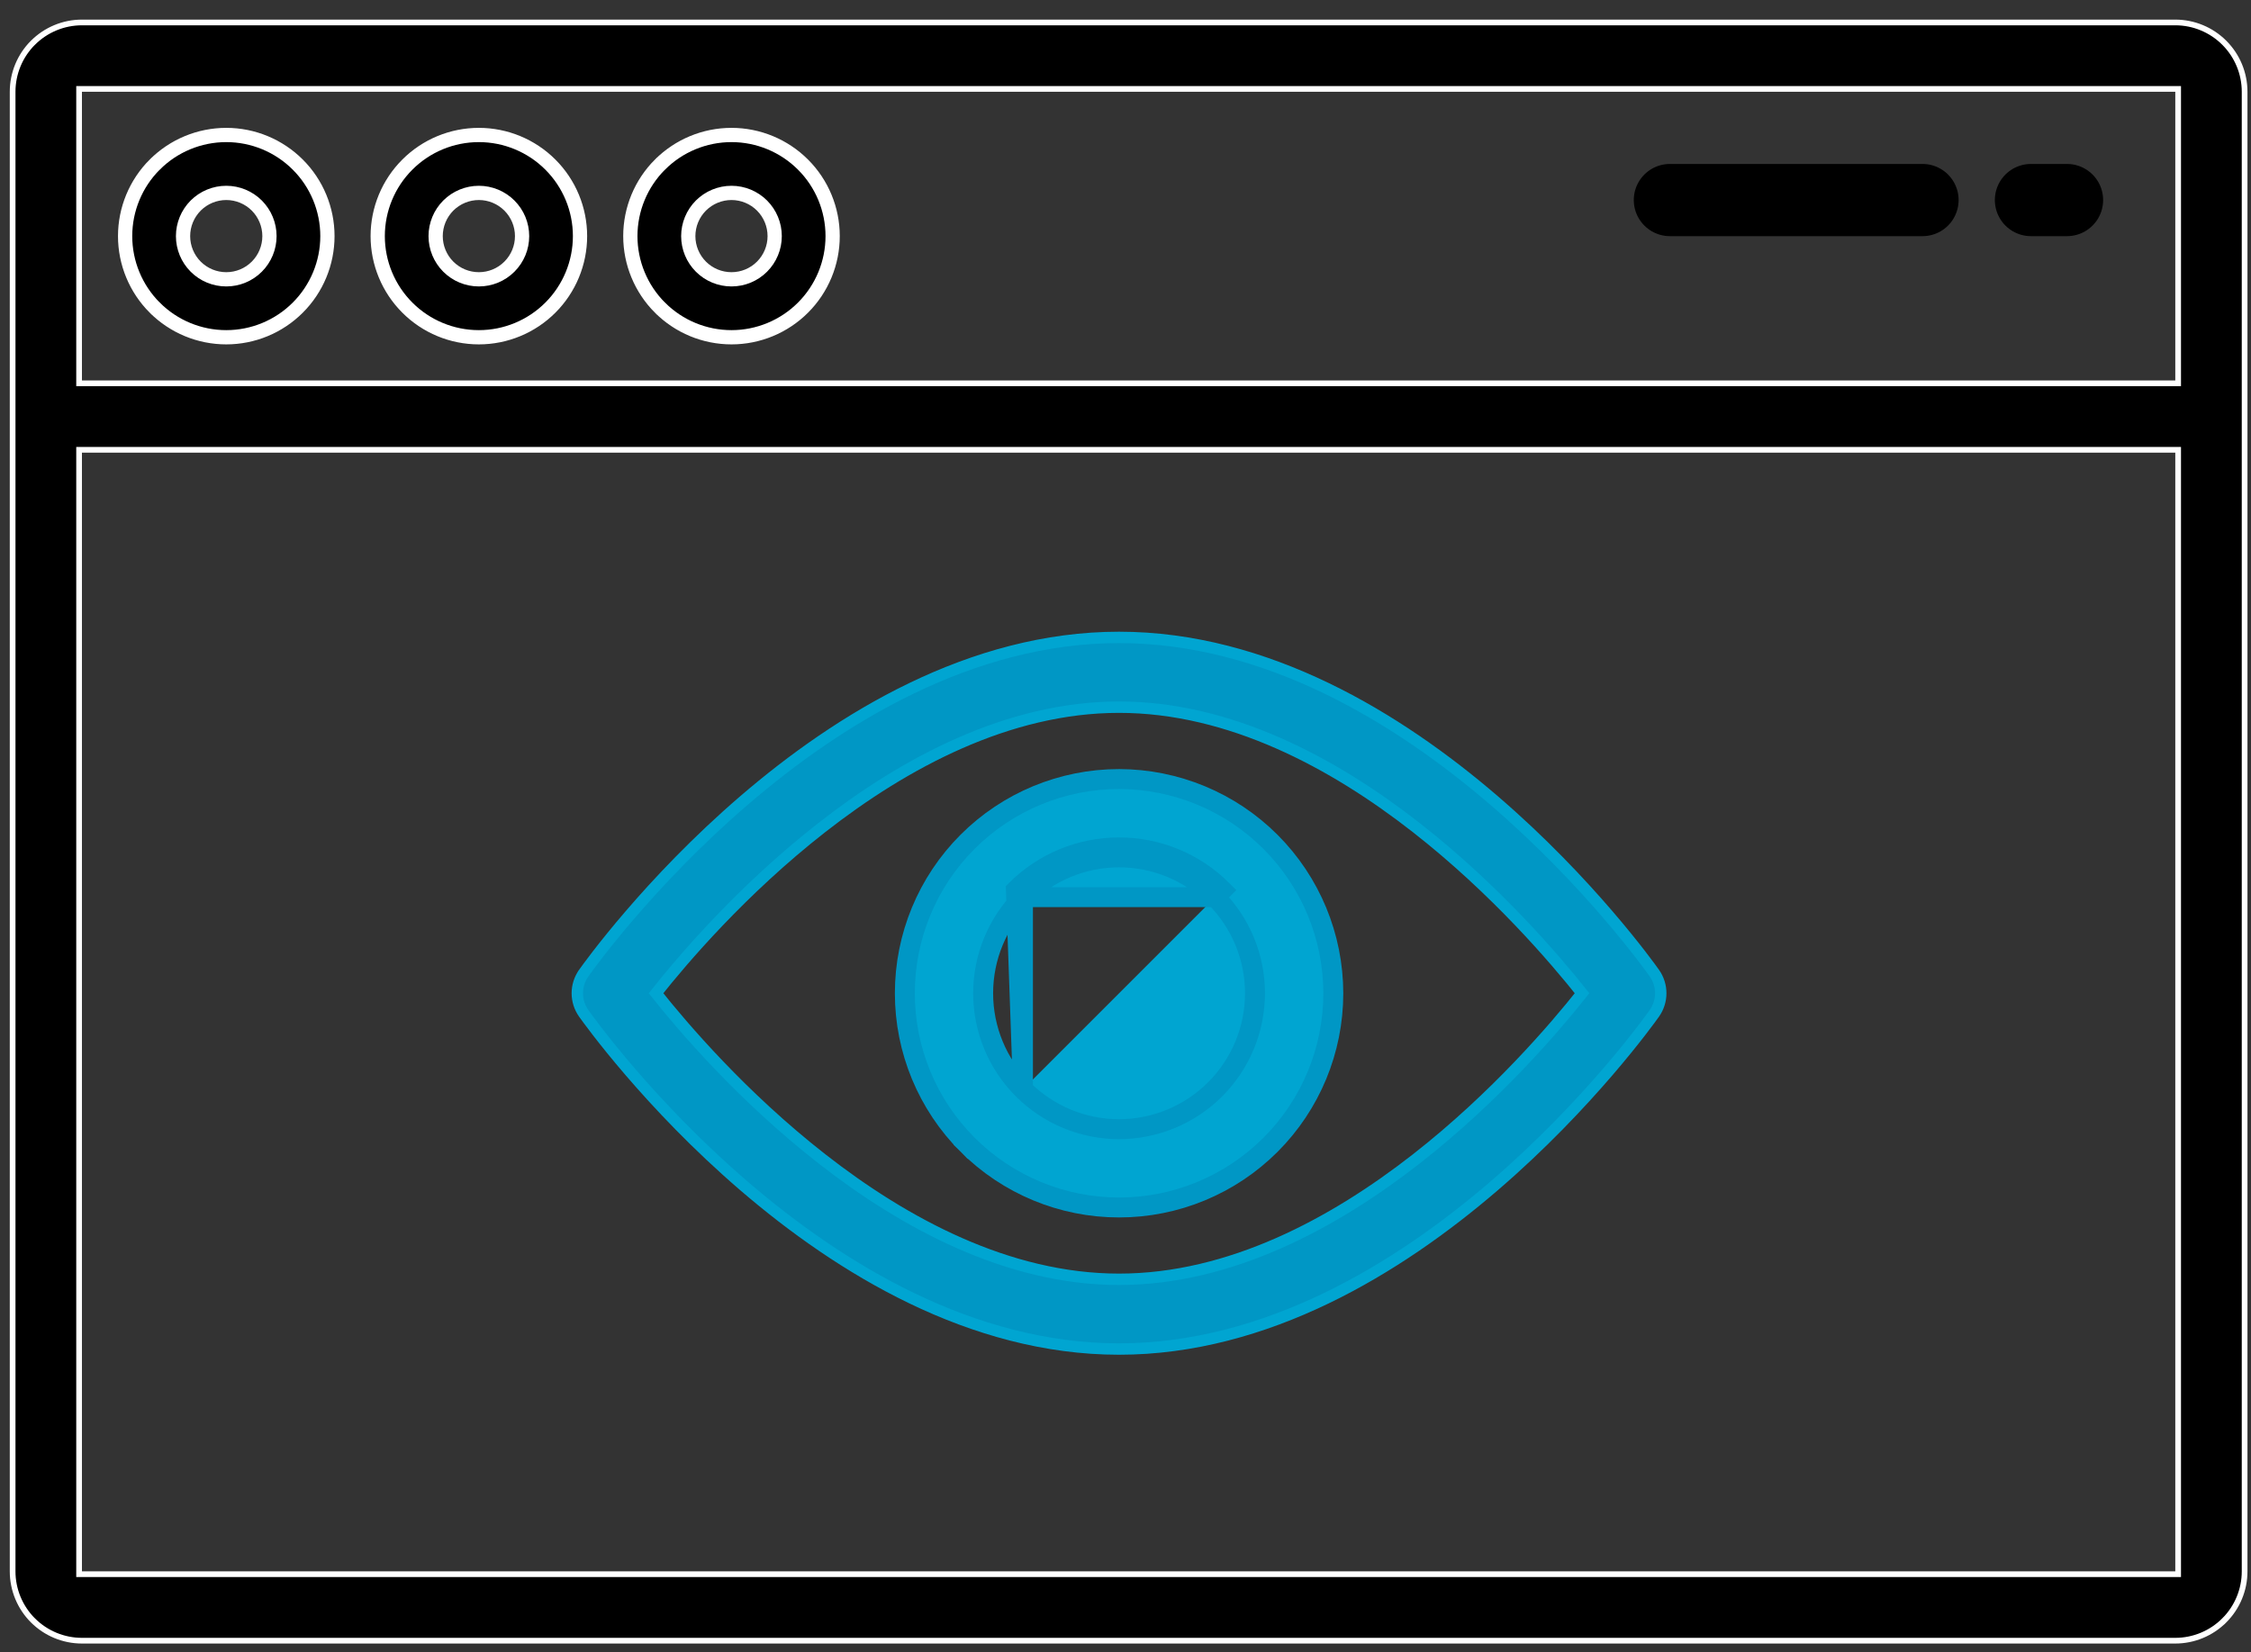
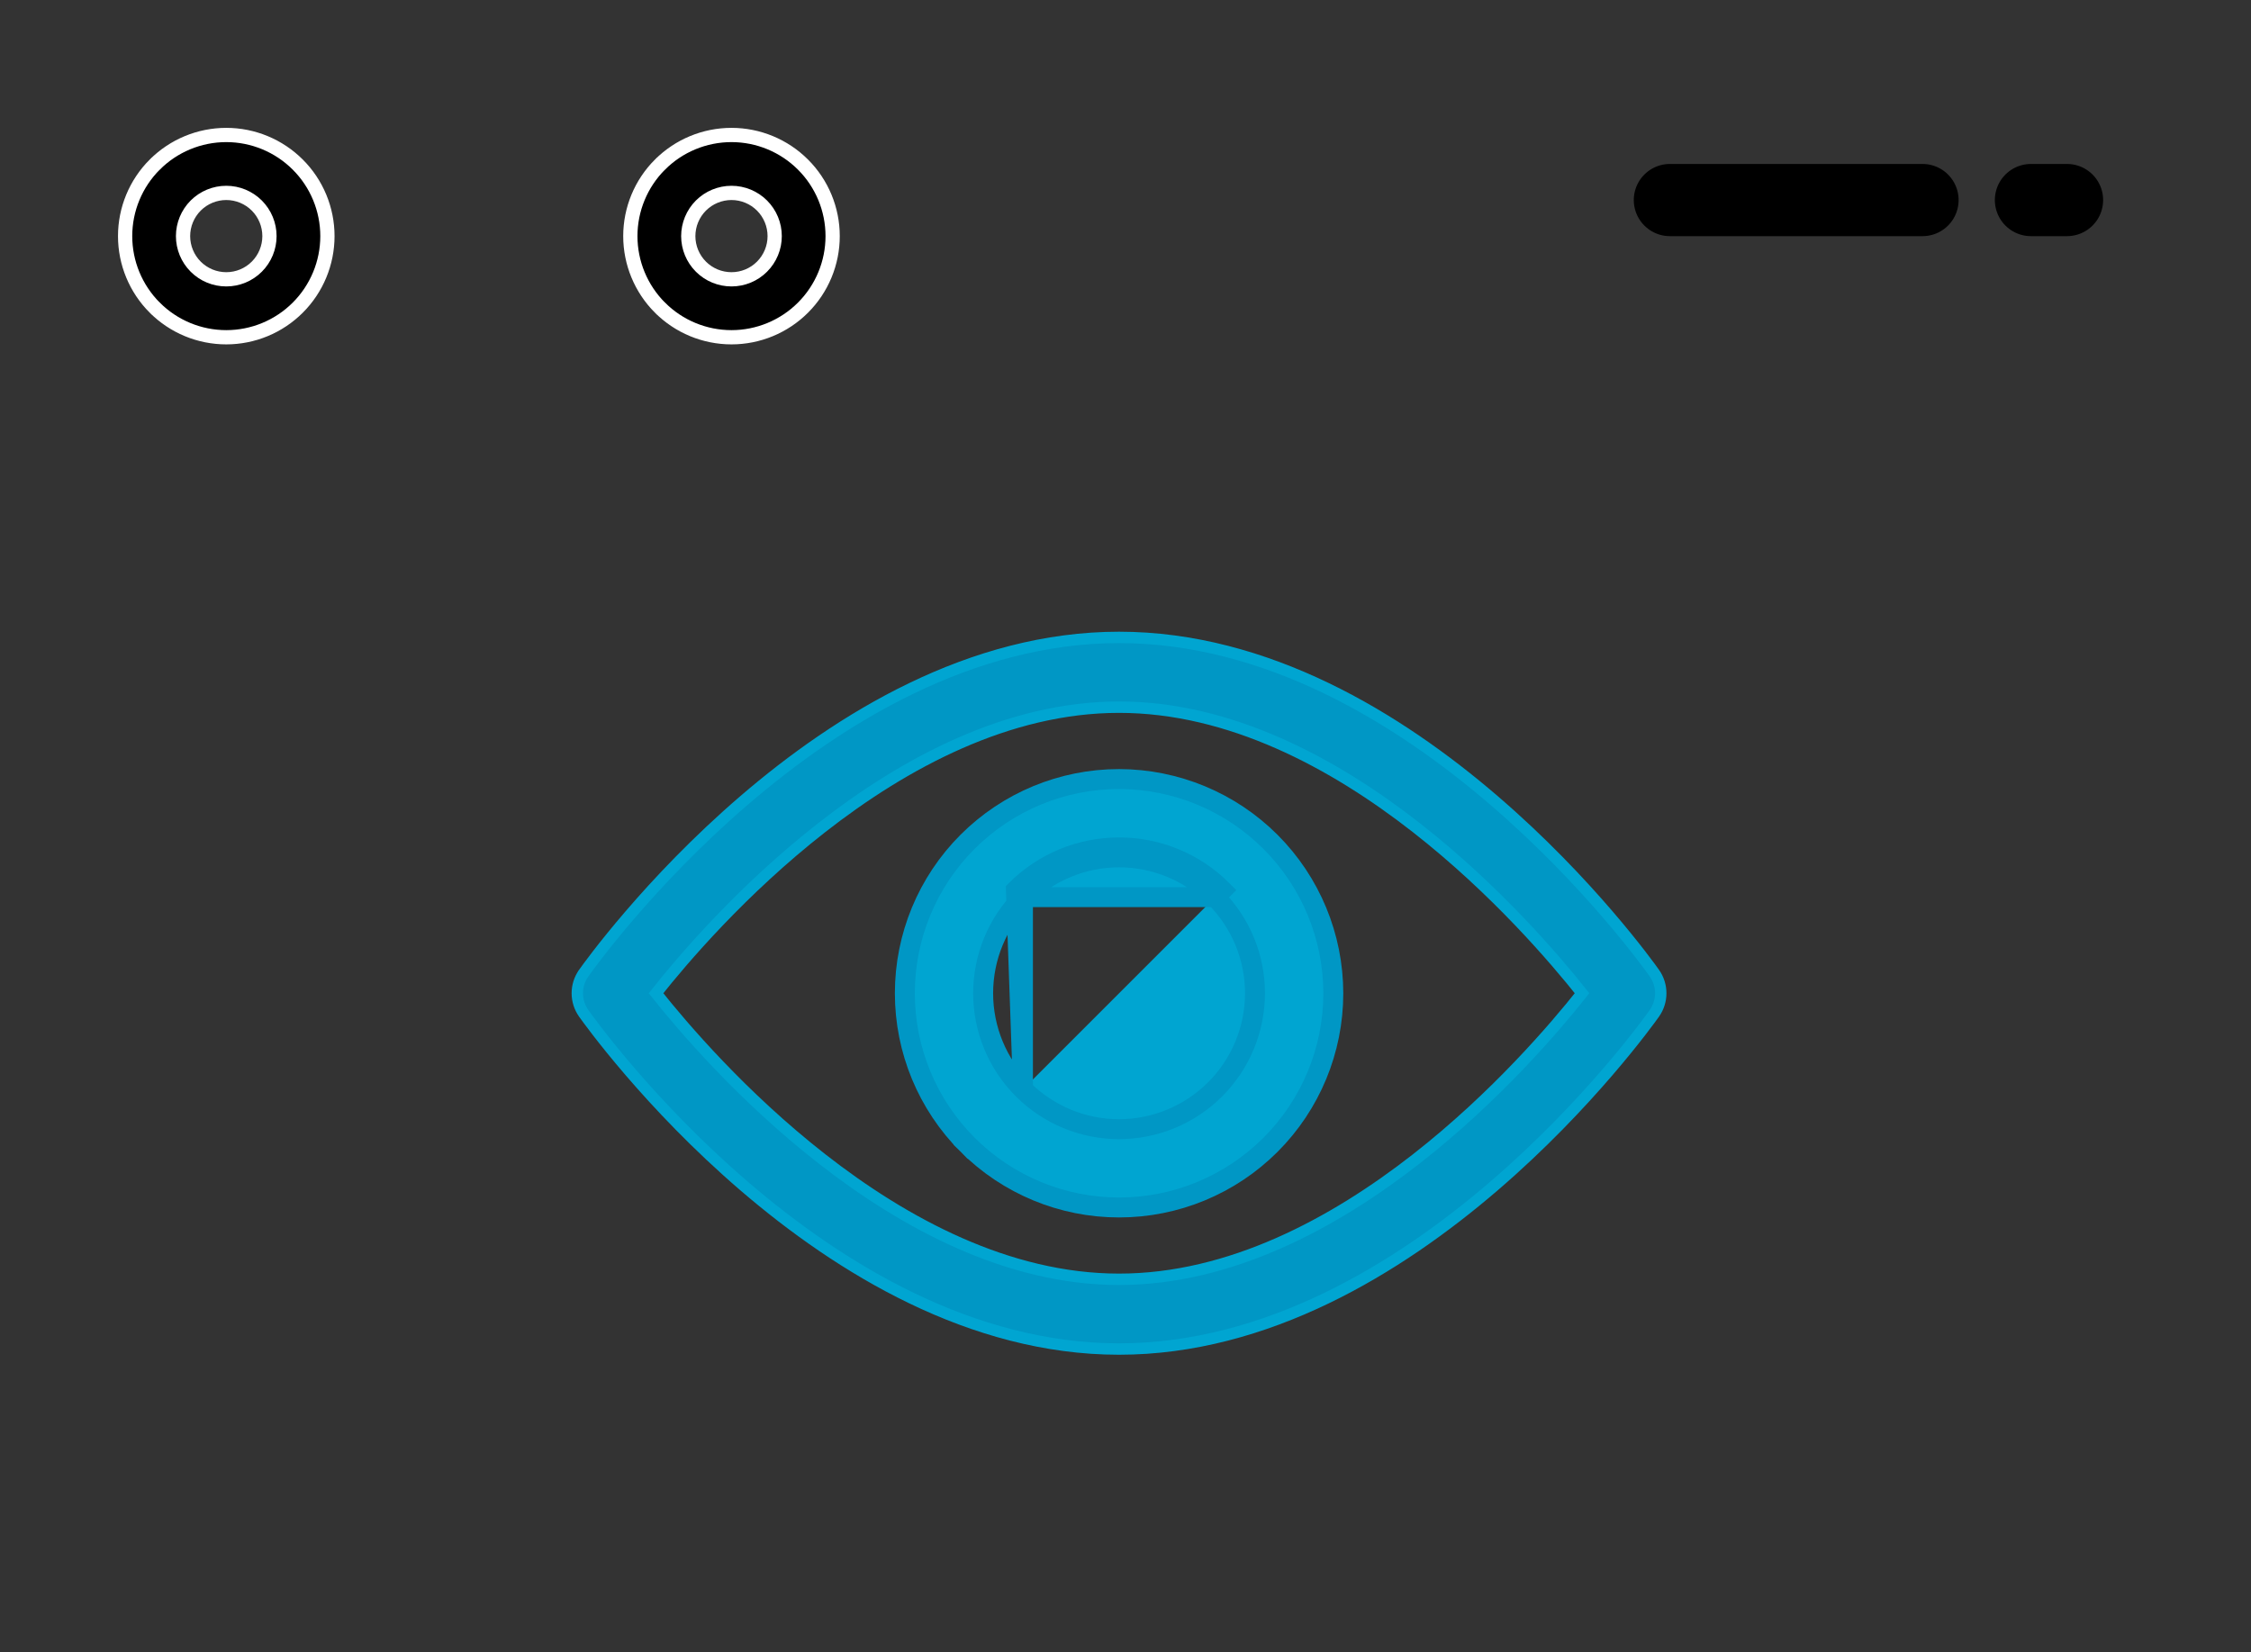
<svg xmlns="http://www.w3.org/2000/svg" width="79" height="58" viewBox="0 0 79 58" fill="none">
  <rect x="0" y="0" width="79" height="58" fill="#333333" stroke="none" />
-   <path d="M1.155 1.501L1.156 1.501C1.612 1.045 2.231 0.788 2.876 0.788H76.343C76.988 0.788 77.607 1.045 78.063 1.501L78.063 1.501C78.52 1.958 78.776 2.576 78.776 3.222V55.155C78.776 55.8 78.52 56.419 78.063 56.876L78.134 56.946L78.063 56.876C77.607 57.332 76.988 57.589 76.343 57.589H2.876C2.231 57.589 1.612 57.332 1.156 56.876L1.155 56.876C0.699 56.419 0.443 55.8 0.443 55.155V3.222C0.443 2.576 0.699 1.957 1.155 1.501ZM76.443 3.222V3.122H76.343H2.876H2.776V3.222V13.355V13.455H2.876H76.343H76.443V13.355V3.222ZM2.776 55.155V55.255H2.876H76.343H76.443V55.155V15.889V15.789H76.343H2.876H2.776V15.889V55.155Z" fill="black" stroke="white" stroke-width="0.2" />
  <path d="M10.451 10.798L10.451 10.798C9.785 11.464 8.882 11.838 7.941 11.838C6.999 11.838 6.096 11.464 5.431 10.798L5.43 10.798C4.765 10.132 4.391 9.229 4.391 8.288C4.391 7.346 4.765 6.443 5.43 5.778L5.431 5.778C6.096 5.112 6.999 4.738 7.941 4.738C8.882 4.738 9.785 5.112 10.451 5.778L10.451 5.778C11.117 6.443 11.491 7.346 11.491 8.288C11.491 9.229 11.117 10.132 10.451 10.798ZM9.013 7.215L9.013 7.215C8.729 6.931 8.343 6.771 7.941 6.771C7.538 6.771 7.153 6.931 6.868 7.215L6.868 7.215C6.584 7.5 6.424 7.886 6.424 8.288C6.424 8.69 6.584 9.076 6.868 9.36L6.868 9.36C7.153 9.645 7.538 9.804 7.941 9.804C8.343 9.804 8.729 9.645 9.013 9.36L9.013 9.36C9.297 9.076 9.457 8.69 9.457 8.288C9.457 7.886 9.297 7.5 9.013 7.215Z" fill="black" stroke="white" stroke-width="0.5" />
-   <path d="M19.316 10.798L19.316 10.798C18.65 11.464 17.747 11.838 16.806 11.838C15.864 11.838 14.961 11.464 14.296 10.798L14.296 10.798C13.63 10.132 13.256 9.229 13.256 8.288C13.256 7.346 13.63 6.443 14.296 5.778L14.296 5.778C14.961 5.112 15.864 4.738 16.806 4.738C17.747 4.738 18.65 5.112 19.316 5.778L19.316 5.778C19.982 6.443 20.356 7.346 20.356 8.288C20.356 9.229 19.982 10.132 19.316 10.798ZM17.878 7.215L17.878 7.215C17.594 6.931 17.208 6.771 16.806 6.771C16.404 6.771 16.018 6.931 15.733 7.215L15.733 7.215C15.449 7.5 15.289 7.886 15.289 8.288C15.289 8.69 15.449 9.076 15.733 9.36L15.733 9.36C16.018 9.645 16.404 9.804 16.806 9.804C17.208 9.804 17.594 9.645 17.878 9.36L17.878 9.36C18.163 9.076 18.323 8.69 18.323 8.288C18.323 7.886 18.163 7.5 17.878 7.215Z" fill="black" stroke="white" stroke-width="0.5" />
  <path d="M28.182 10.798L28.182 10.798C27.516 11.464 26.613 11.838 25.672 11.838C24.73 11.838 23.827 11.464 23.162 10.798L23.161 10.798C22.496 10.132 22.122 9.229 22.122 8.288C22.122 7.346 22.496 6.443 23.161 5.778L23.162 5.778C23.827 5.112 24.73 4.738 25.672 4.738C26.613 4.738 27.516 5.112 28.182 5.778L28.182 5.778C28.848 6.443 29.222 7.346 29.222 8.288C29.222 9.229 28.848 10.132 28.182 10.798ZM26.744 7.215L26.744 7.215C26.46 6.931 26.074 6.771 25.672 6.771C25.269 6.771 24.884 6.931 24.599 7.215L24.599 7.215C24.315 7.5 24.155 7.886 24.155 8.288C24.155 8.69 24.315 9.076 24.599 9.36L24.599 9.36C24.884 9.645 25.269 9.804 25.672 9.804C26.074 9.804 26.46 9.645 26.744 9.36L26.744 9.36C27.028 9.076 27.188 8.69 27.188 8.288C27.188 7.886 27.028 7.5 26.744 7.215Z" fill="black" stroke="white" stroke-width="0.5" />
  <path d="M71.277 8.289H72.543C72.996 8.289 73.414 8.047 73.641 7.655C73.867 7.263 73.867 6.781 73.641 6.389C73.414 5.997 72.996 5.755 72.543 5.755H71.277C70.824 5.755 70.406 5.997 70.18 6.389C69.954 6.781 69.954 7.263 70.18 7.655C70.406 8.047 70.824 8.289 71.277 8.289Z" fill="black" />
  <path d="M58.605 8.289H67.472C67.925 8.289 68.343 8.047 68.569 7.655C68.795 7.263 68.795 6.781 68.569 6.389C68.343 5.997 67.925 5.755 67.472 5.755H58.605C58.153 5.755 57.735 5.997 57.508 6.389C57.282 6.781 57.282 7.263 57.508 7.655C57.735 8.047 58.153 8.289 58.605 8.289Z" fill="black" />
  <path d="M58.061 34.157L58.06 34.156C57.887 33.911 55.781 30.972 52.429 28.092C49.082 25.215 44.465 22.373 39.273 22.373C34.081 22.373 29.464 25.215 26.117 28.092C22.766 30.972 20.66 33.912 20.486 34.156L20.486 34.157C20.34 34.363 20.261 34.61 20.261 34.863C20.261 35.116 20.34 35.363 20.486 35.569L20.486 35.569C20.66 35.814 22.767 38.754 26.119 41.634C29.467 44.51 34.084 47.352 39.273 47.352C44.463 47.352 49.08 44.51 52.427 41.634C55.779 38.754 57.887 35.814 58.06 35.57L58.061 35.569C58.206 35.362 58.285 35.116 58.285 34.863C58.285 34.61 58.206 34.363 58.061 34.157ZM39.273 44.904C35.383 44.904 31.744 42.941 28.844 40.674C26.047 38.49 23.959 36.042 23.024 34.863C23.958 33.682 26.043 31.235 28.838 29.051C31.737 26.785 35.376 24.822 39.273 24.822C43.17 24.822 46.809 26.785 49.708 29.051C52.502 31.236 54.587 33.684 55.523 34.863C54.588 36.043 52.503 38.491 49.709 40.675C46.809 42.941 43.17 44.904 39.273 44.904Z" fill="#0097C5" stroke="#00A5D1" stroke-width="0.4" />
  <path d="M35.901 38.238C36.796 39.132 38.009 39.635 39.274 39.635C40.539 39.633 41.752 39.13 42.646 38.236C43.54 37.342 44.043 36.129 44.045 34.864C44.045 33.599 43.542 32.386 42.648 31.491C42.648 31.491 42.648 31.491 42.648 31.491M35.901 38.238L35.654 31.243C36.614 30.283 37.916 29.744 39.274 29.744C40.633 29.744 41.935 30.283 42.895 31.243L42.648 31.491M35.901 38.238C35.007 37.343 34.504 36.13 34.504 34.864C34.504 33.599 35.006 32.386 35.901 31.491M35.901 38.238L35.901 31.491M42.648 31.491C41.753 30.596 40.54 30.094 39.274 30.094C38.009 30.094 36.796 30.596 35.901 31.491C35.901 31.491 35.901 31.491 35.901 31.491M42.648 31.491L35.901 31.491M39.275 27.345H39.274C37.28 27.345 35.368 28.137 33.958 29.547L33.958 29.547C32.548 30.957 31.756 32.87 31.756 34.864C31.756 36.858 32.548 38.771 33.958 40.181L34.204 39.935L33.958 40.181C35.368 41.591 37.28 42.383 39.274 42.383C41.269 42.383 43.181 41.591 44.591 40.181L44.591 40.181C46.001 38.771 46.793 36.858 46.793 34.864L46.793 34.864C46.791 32.871 45.998 30.959 44.589 29.55C43.179 28.14 41.268 27.348 39.275 27.345Z" fill="#00A5D1" stroke="#0097C5" stroke-width="0.7" />
</svg>